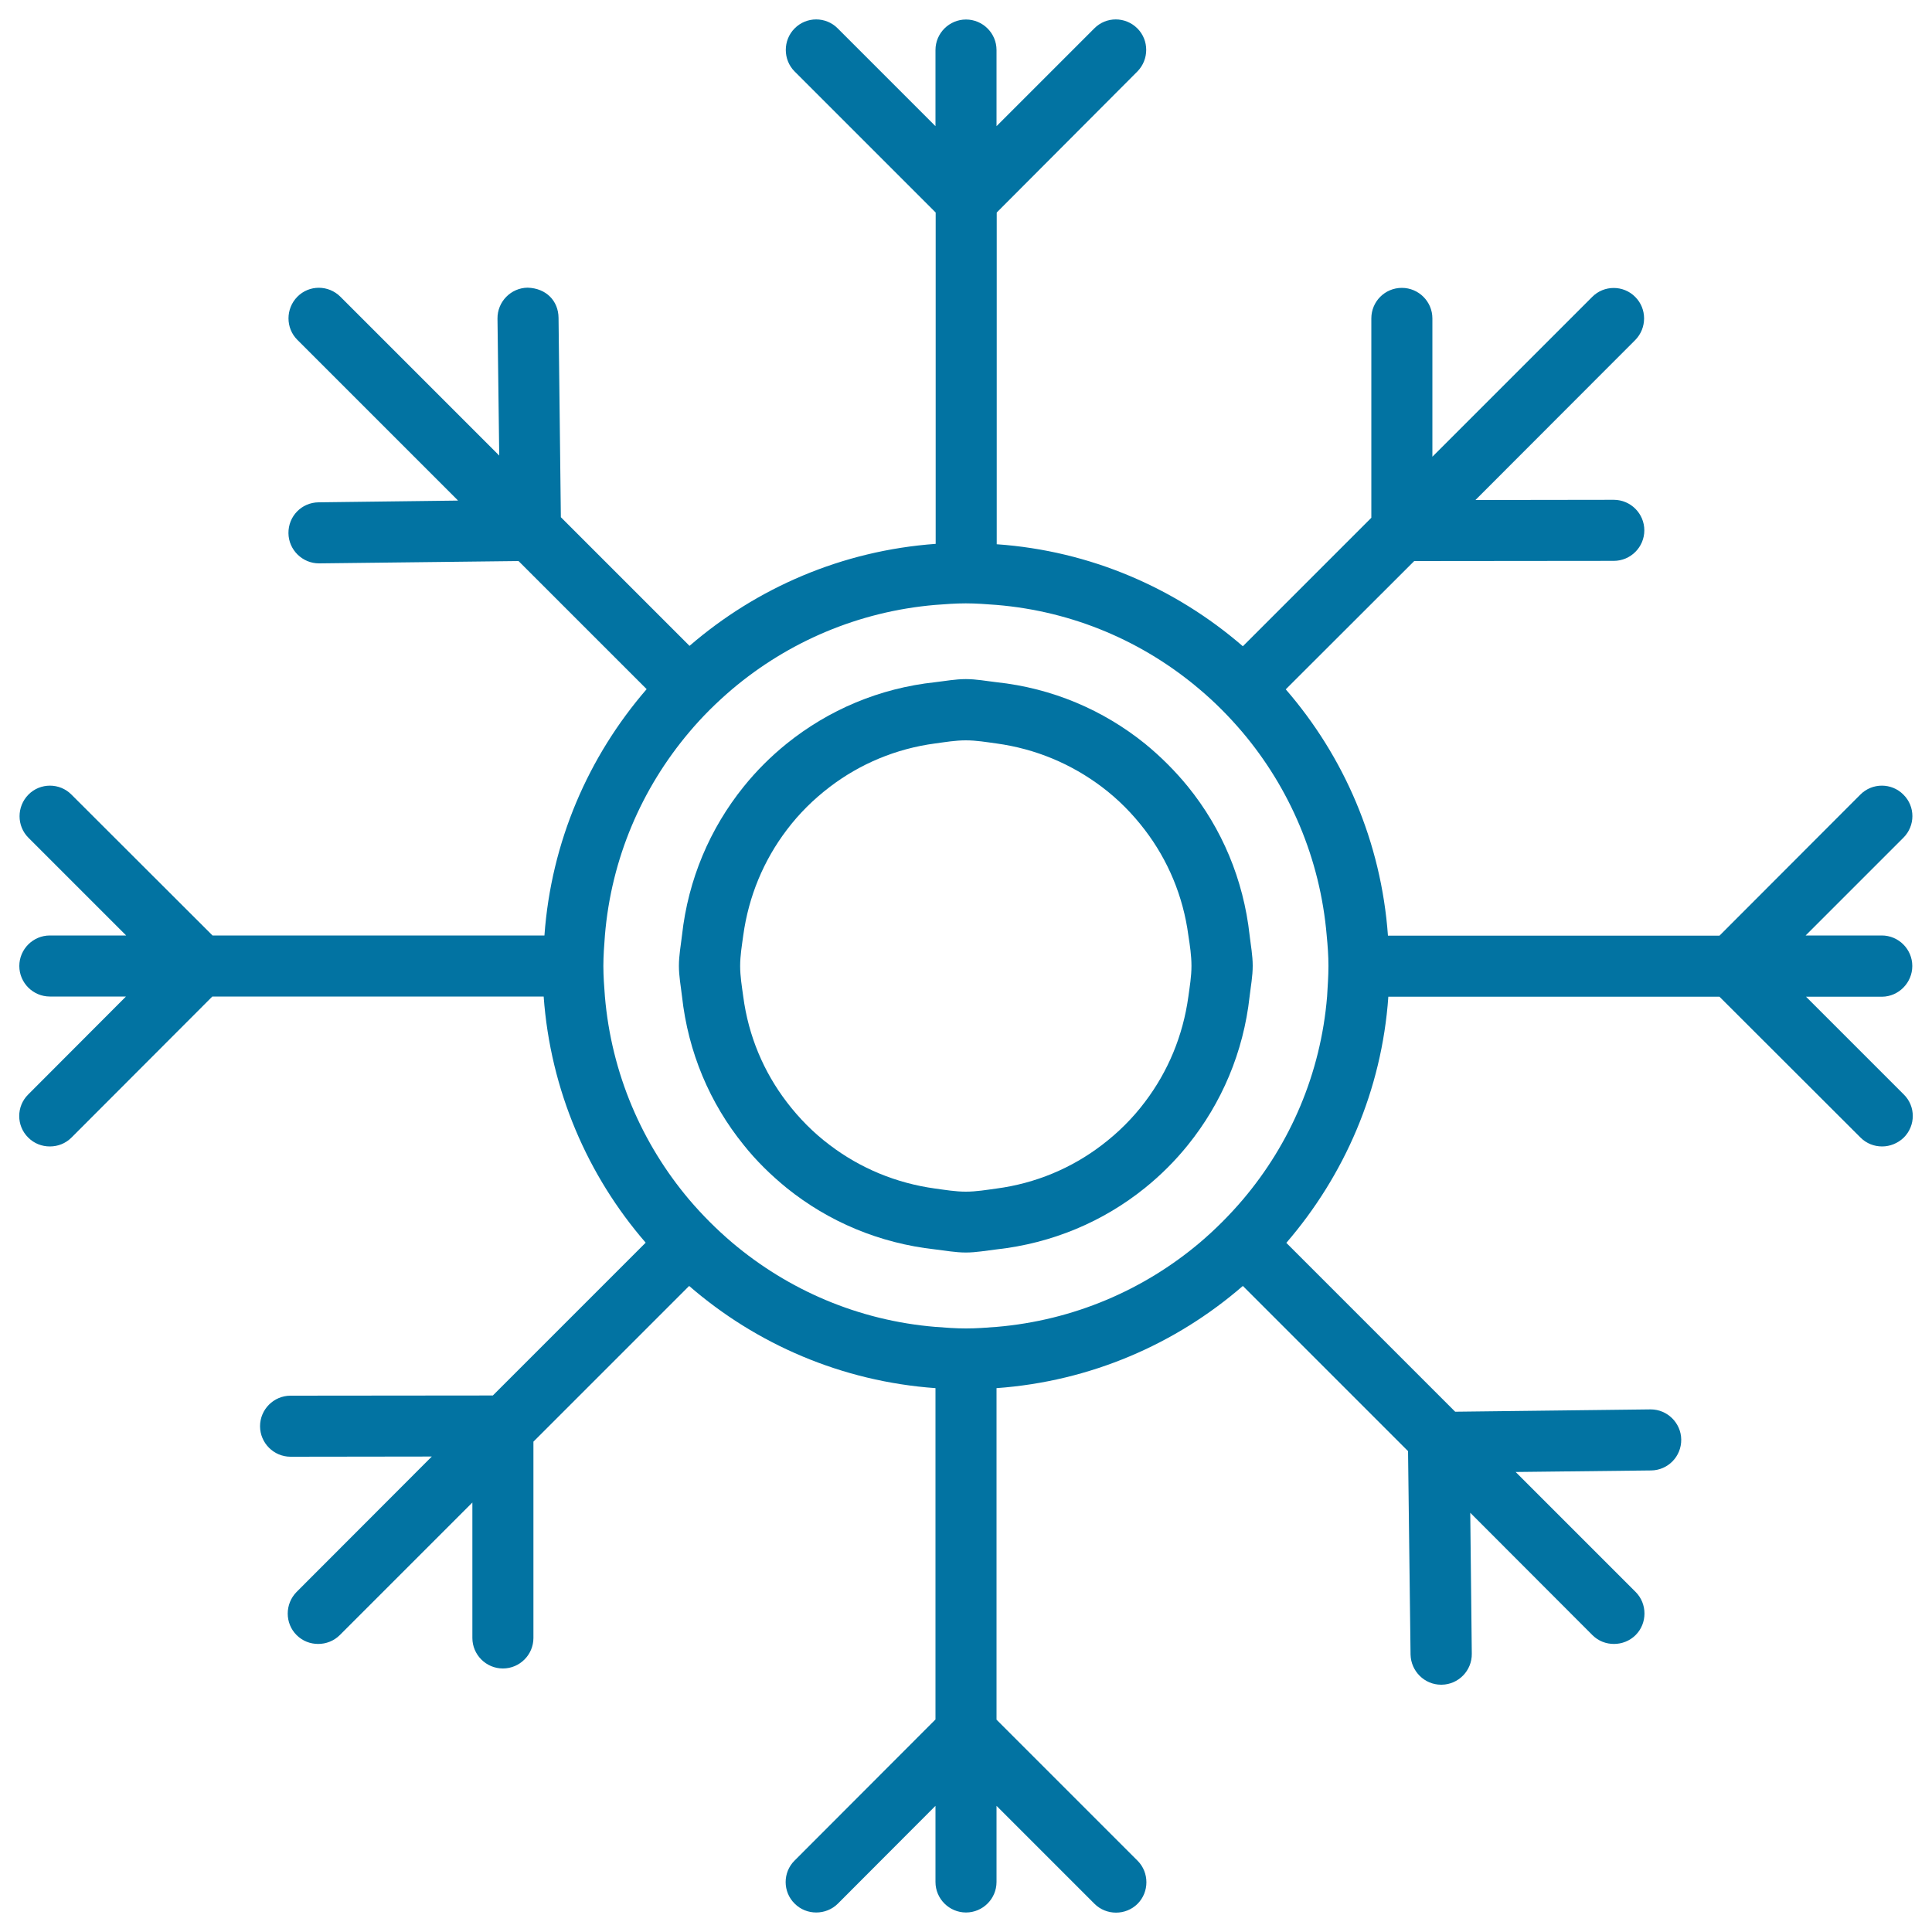
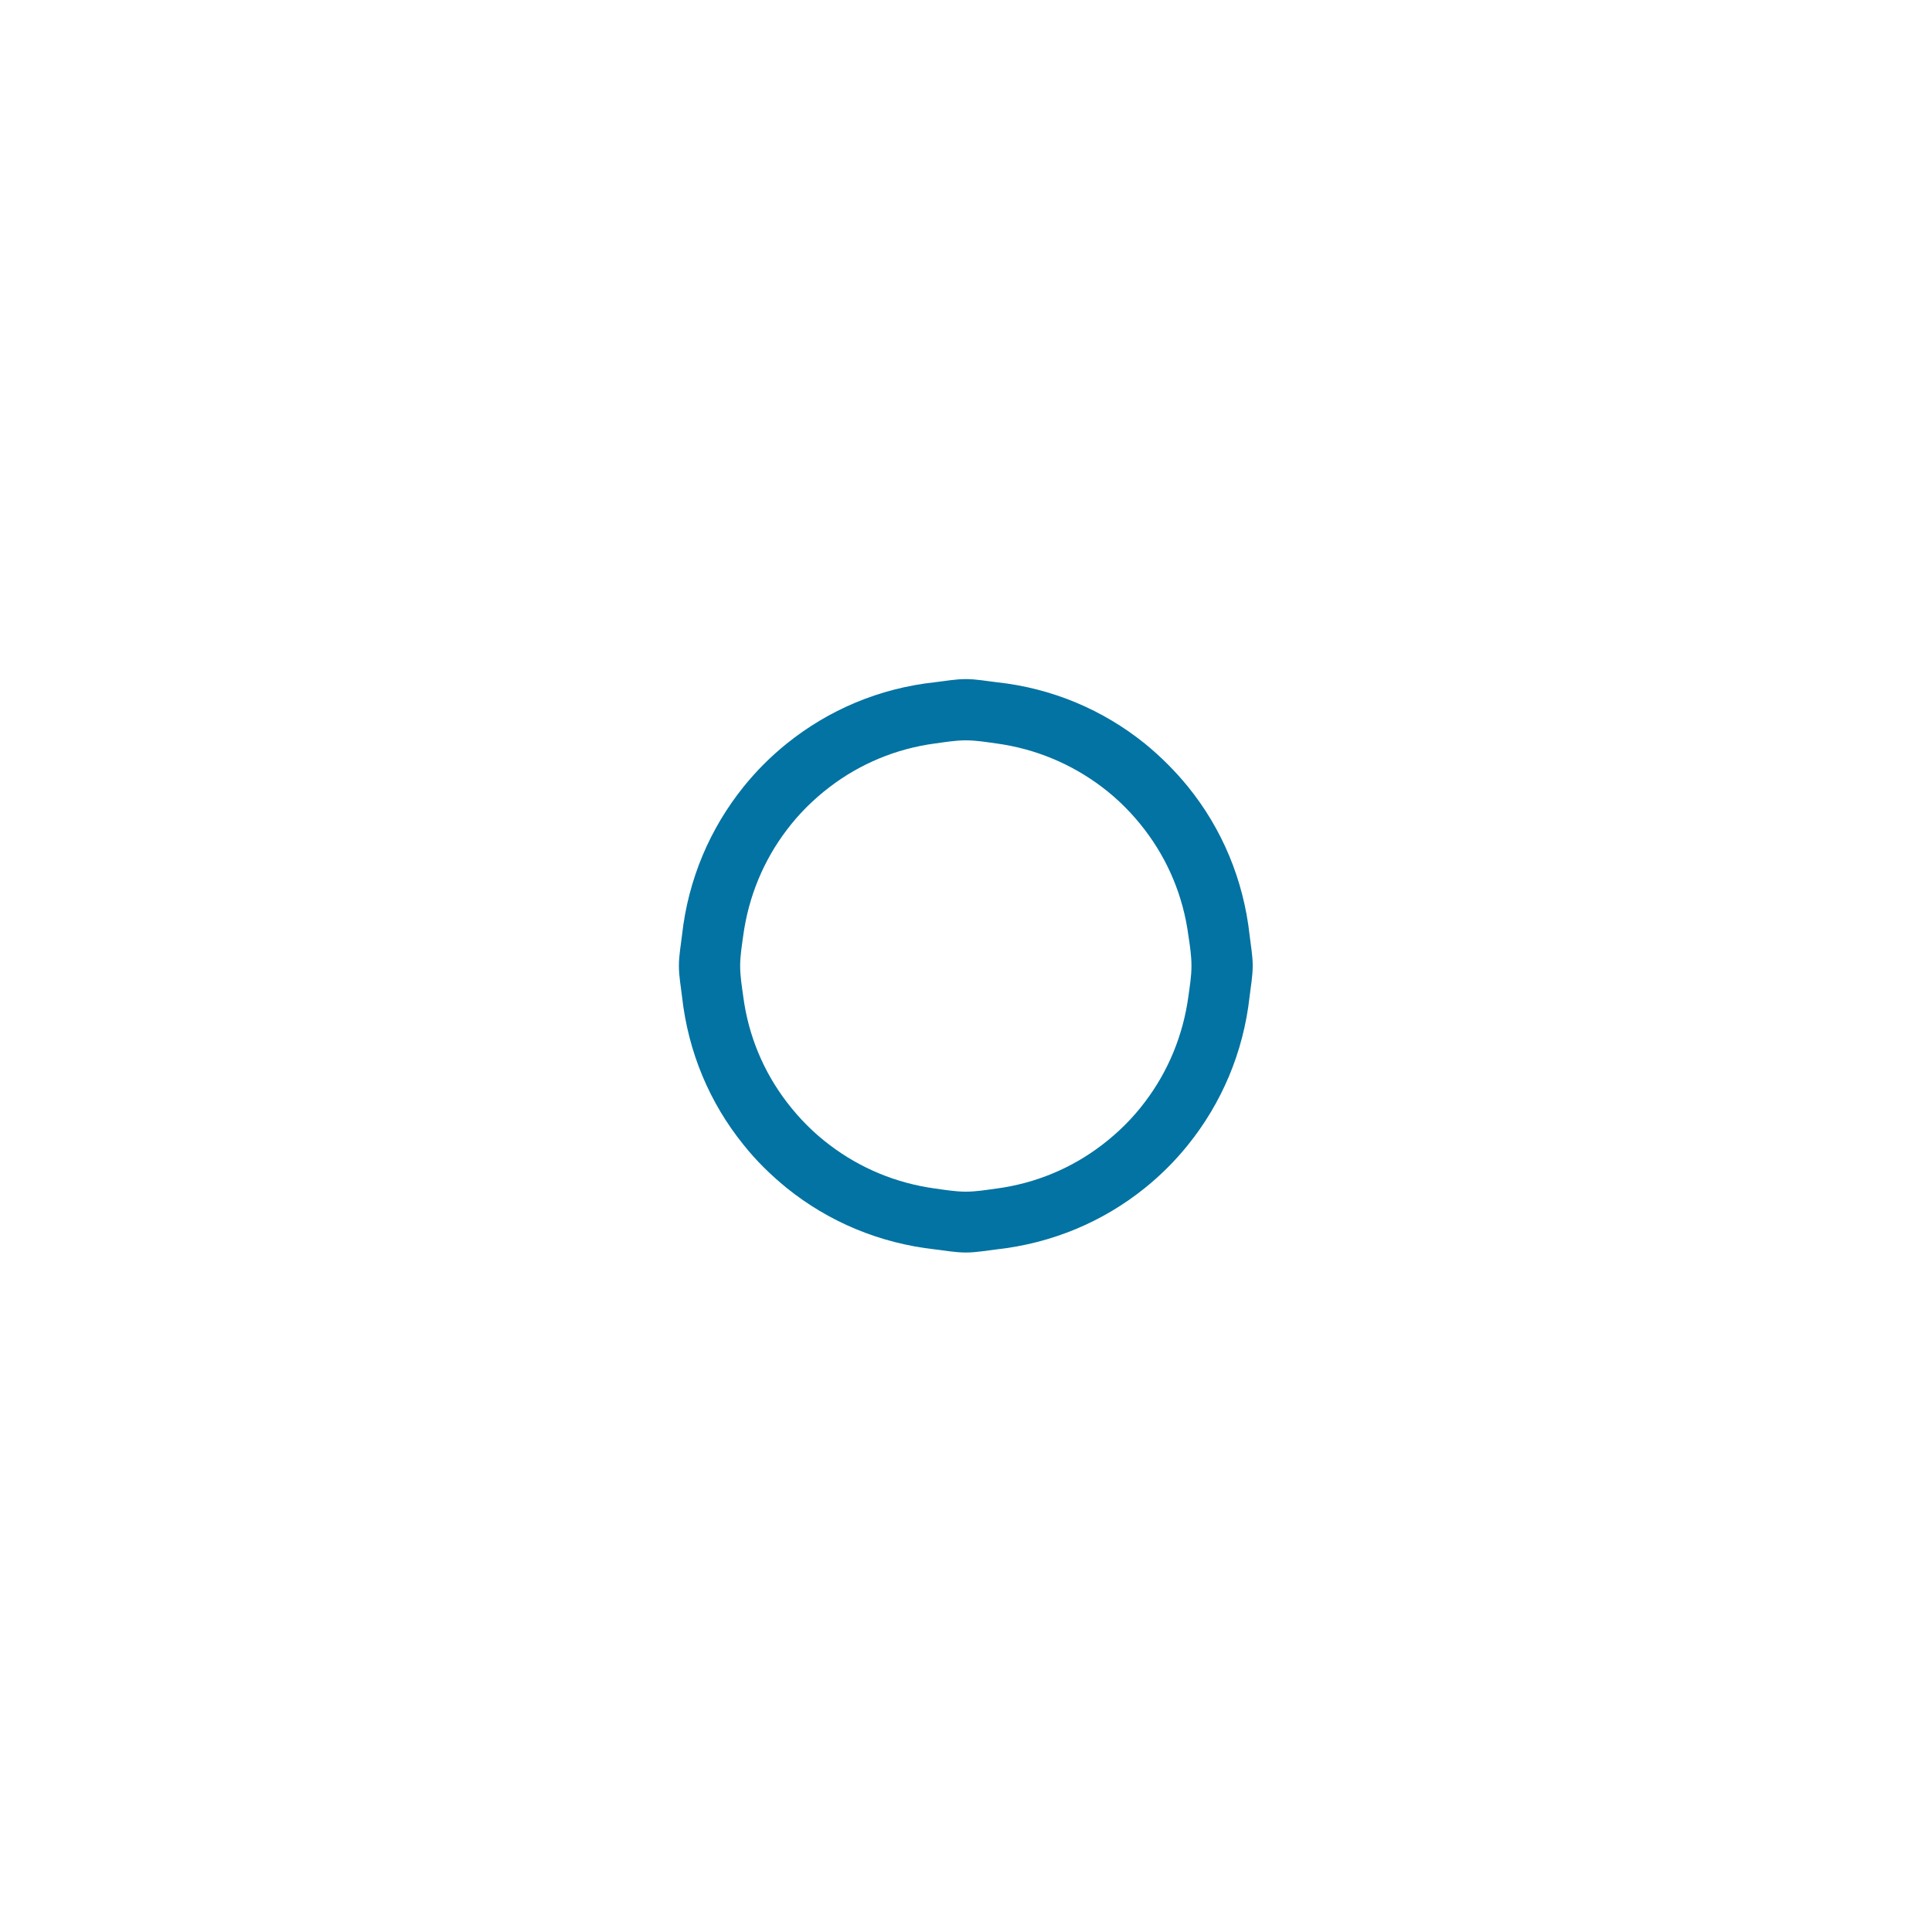
<svg xmlns="http://www.w3.org/2000/svg" viewBox="0 0 1000 1000" style="fill:#0273a2">
  <title>Snowflake SVG icon</title>
  <g>
    <g>
-       <path d="M989.8,500c0-8.7-7.1-15.8-15.8-15.8h-39.4l50.6-50.6c6.2-6.2,6.2-16.2,0-22.3c-6.1-6.2-16.2-6.2-22.3,0l-72.9,73H718.4c-3.5-48.6-22.8-92.8-52.9-127.5l66.5-66.4l103.3-0.1c8.7,0,15.8-7.1,15.8-15.8c0-8.7-7.1-15.8-15.8-15.8l-71.6,0.1l82.7-82.8c6.1-6.2,6.1-16.2,0-22.3c-6.1-6.2-16.2-6.2-22.3,0l-82.7,82.7v-71.6c0-8.7-7.1-15.8-15.8-15.8c-8.8,0-15.8,7.1-15.8,15.8v103.2l-66.5,66.5c-34.8-30.1-78.9-49.4-127.4-52.8V110L588.7,37c6.1-6.2,6.1-16.2,0-22.3c-6.2-6.2-16.2-6.2-22.3,0l-50.6,50.6V25.9c0-8.7-7.1-15.8-15.8-15.8c-8.7,0-15.8,7.1-15.8,15.8v39.4l-50.6-50.6c-6.1-6.2-16.2-6.2-22.3,0c-6.1,6.1-6.1,16.2,0,22.3l73,73v171.5c-48.5,3.5-92.7,22.8-127.4,52.8l-66.6-66.6l-1.2-103.2c-0.1-8.7-6.3-15.3-16-15.6c-8.7,0.1-15.7,7.3-15.6,16l0.9,70.9l-82.2-82.2c-6.2-6.2-16.2-6.2-22.3,0c-6.1,6.2-6.1,16.2,0,22.3l83.2,83.2l-72.2,0.9c-8.8,0.1-15.7,7.2-15.6,16c0.1,8.6,7.2,15.6,15.8,15.6c0.1,0,0.1,0,0.2,0l103.1-1.2l66.3,66.3c-30.1,34.8-49.4,78.9-52.9,127.5H110l-73-72.9c-6.1-6.2-16.2-6.2-22.3,0c-6.1,6.2-6.1,16.2,0,22.3l50.6,50.6H25.8c-8.7,0-15.8,7.1-15.8,15.8c0,8.7,7.1,15.8,15.8,15.8h39.4l-50.6,50.7c-6.2,6.1-6.2,16.2,0,22.3c3.1,3.1,7.1,4.6,11.2,4.6s8.1-1.5,11.2-4.6l72.9-73h171.5c3.5,48.5,22.8,92.8,52.8,127.4l-79.1,79.1l-104.7,0.1c-8.7,0-15.8,7.1-15.8,15.8c0,8.7,7.1,15.8,15.8,15.8l73.1-0.1L153.5,824c-6.1,6.2-6.1,16.2,0,22.3c3.1,3.1,7.1,4.6,11.2,4.6c4,0,8.1-1.5,11.2-4.6l68.6-68.6v70.1c0,8.7,7.1,15.8,15.8,15.8s15.8-7.1,15.8-15.8V746.2l80.6-80.6c34.7,30.1,78.9,49.4,127.5,52.9V890l-72.9,73c-6.2,6.1-6.2,16.2,0,22.3c3.1,3.1,7.1,4.6,11.2,4.6c4,0,8.1-1.5,11.2-4.6l50.5-50.6v39.4c0,8.7,7.1,15.8,15.8,15.8c8.7,0,15.8-7.1,15.8-15.8v-39.4l50.7,50.7c6.1,6.1,16.2,6.1,22.3,0c6.1-6.1,6.1-16.2,0-22.3l-73-73V718.5c48.6-3.5,92.8-22.8,127.5-52.9l85.5,85.5l1.3,105.3c0.2,8.6,7.2,15.6,15.8,15.6c0.1,0,0.2,0,0.3,0c8.7-0.1,15.7-7.3,15.6-16l-0.8-73l63.2,63.3c3.2,3.2,7.2,4.6,11.2,4.6c4,0,8.1-1.5,11.2-4.6c6.1-6.1,6.1-16.2,0-22.3l-62.1-62.1l70.1-0.8c8.7-0.1,15.7-7.2,15.6-16c-0.1-8.6-7.2-15.6-15.8-15.6c-0.1,0-0.1,0-0.2,0l-101,1.2l-87.4-87.4c30-34.8,49.4-78.9,52.8-127.4H890l73,72.9c3.1,3.1,7.1,4.6,11.2,4.6c4,0,8.1-1.6,11.2-4.6c6.2-6.2,6.2-16.2,0-22.3l-50.6-50.6h39.4C982.7,515.8,989.8,508.7,989.8,500z M687.6,500c0,5.3-0.4,10.6-0.7,15.8c-3.3,39.9-19.1,76.2-43.6,105.1c-6.9,8.1-14.3,15.5-22.3,22.3c-28.9,24.4-65.2,40.2-105.2,43.6c-5.2,0.4-10.5,0.8-15.8,0.8c-5.3,0-10.6-0.4-15.8-0.8c-39.9-3.3-76.2-19.1-105.2-43.6c-8.1-6.9-15.5-14.3-22.3-22.3c-24.4-28.9-40.2-65.2-43.6-105.1c-0.4-5.2-0.8-10.5-0.8-15.8c0-5.3,0.4-10.6,0.8-15.8c3.3-39.9,19.1-76.2,43.6-105.2c6.8-8.1,14.3-15.5,22.3-22.3c28.9-24.4,65.2-40.2,105.1-43.6c5.2-0.4,10.5-0.8,15.8-0.8c5.3,0,10.6,0.4,15.8,0.8c40,3.3,76.2,19.1,105.1,43.6c8.1,6.8,15.5,14.3,22.3,22.3c24.4,28.9,40.2,65.3,43.6,105.2C687.2,489.4,687.6,494.6,687.6,500z" />
      <path d="M592.6,384.9c-21.6-17.4-47.9-28.7-76.9-31.8c-5.2-0.6-10.4-1.6-15.8-1.6c-5.4,0-10.6,1-15.8,1.6c-29,3.1-55.3,14.4-76.9,31.8c-8.3,6.7-15.7,14.1-22.3,22.3c-17.4,21.6-28.7,47.9-31.9,76.9c-0.6,5.2-1.6,10.4-1.6,15.8c0,5.4,1,10.6,1.6,15.8c3.2,29,14.4,55.3,31.9,76.9c6.6,8.3,14.1,15.6,22.3,22.3c21.6,17.4,47.9,28.6,76.9,31.8c5.2,0.6,10.4,1.6,15.8,1.6c5.4,0,10.6-1,15.8-1.6c29-3.2,55.3-14.4,76.9-31.8c8.3-6.7,15.7-14.1,22.3-22.3c17.4-21.6,28.7-47.9,31.9-76.9c0.6-5.2,1.6-10.4,1.6-15.8c0-5.4-1-10.6-1.6-15.8c-3.2-29-14.4-55.3-31.9-76.9C608.3,399.1,600.8,391.6,592.6,384.9z M616.7,500c0,5.4-0.9,10.6-1.6,15.8c-2.8,20.4-10.6,38.9-22.5,54.6c-6.4,8.5-13.9,15.9-22.3,22.3c-15.6,11.9-34.2,19.8-54.6,22.5c-5.2,0.7-10.4,1.6-15.8,1.6c-5.4,0-10.6-0.9-15.8-1.6c-20.4-2.8-38.9-10.6-54.6-22.5c-8.5-6.4-15.9-13.9-22.3-22.3c-11.9-15.6-19.8-34.1-22.5-54.6c-0.7-5.2-1.6-10.4-1.6-15.8c0-5.4,0.9-10.6,1.6-15.8c2.8-20.4,10.6-38.9,22.5-54.6c6.4-8.5,13.9-15.9,22.3-22.3c15.6-11.9,34.2-19.8,54.6-22.5c5.2-0.7,10.4-1.6,15.8-1.6c5.4,0,10.6,0.9,15.8,1.6c20.4,2.8,38.8,10.6,54.6,22.5c8.5,6.4,15.9,13.9,22.3,22.3c11.9,15.6,19.8,34.2,22.5,54.6C615.9,489.4,616.7,494.6,616.7,500z" />
    </g>
  </g>
</svg>